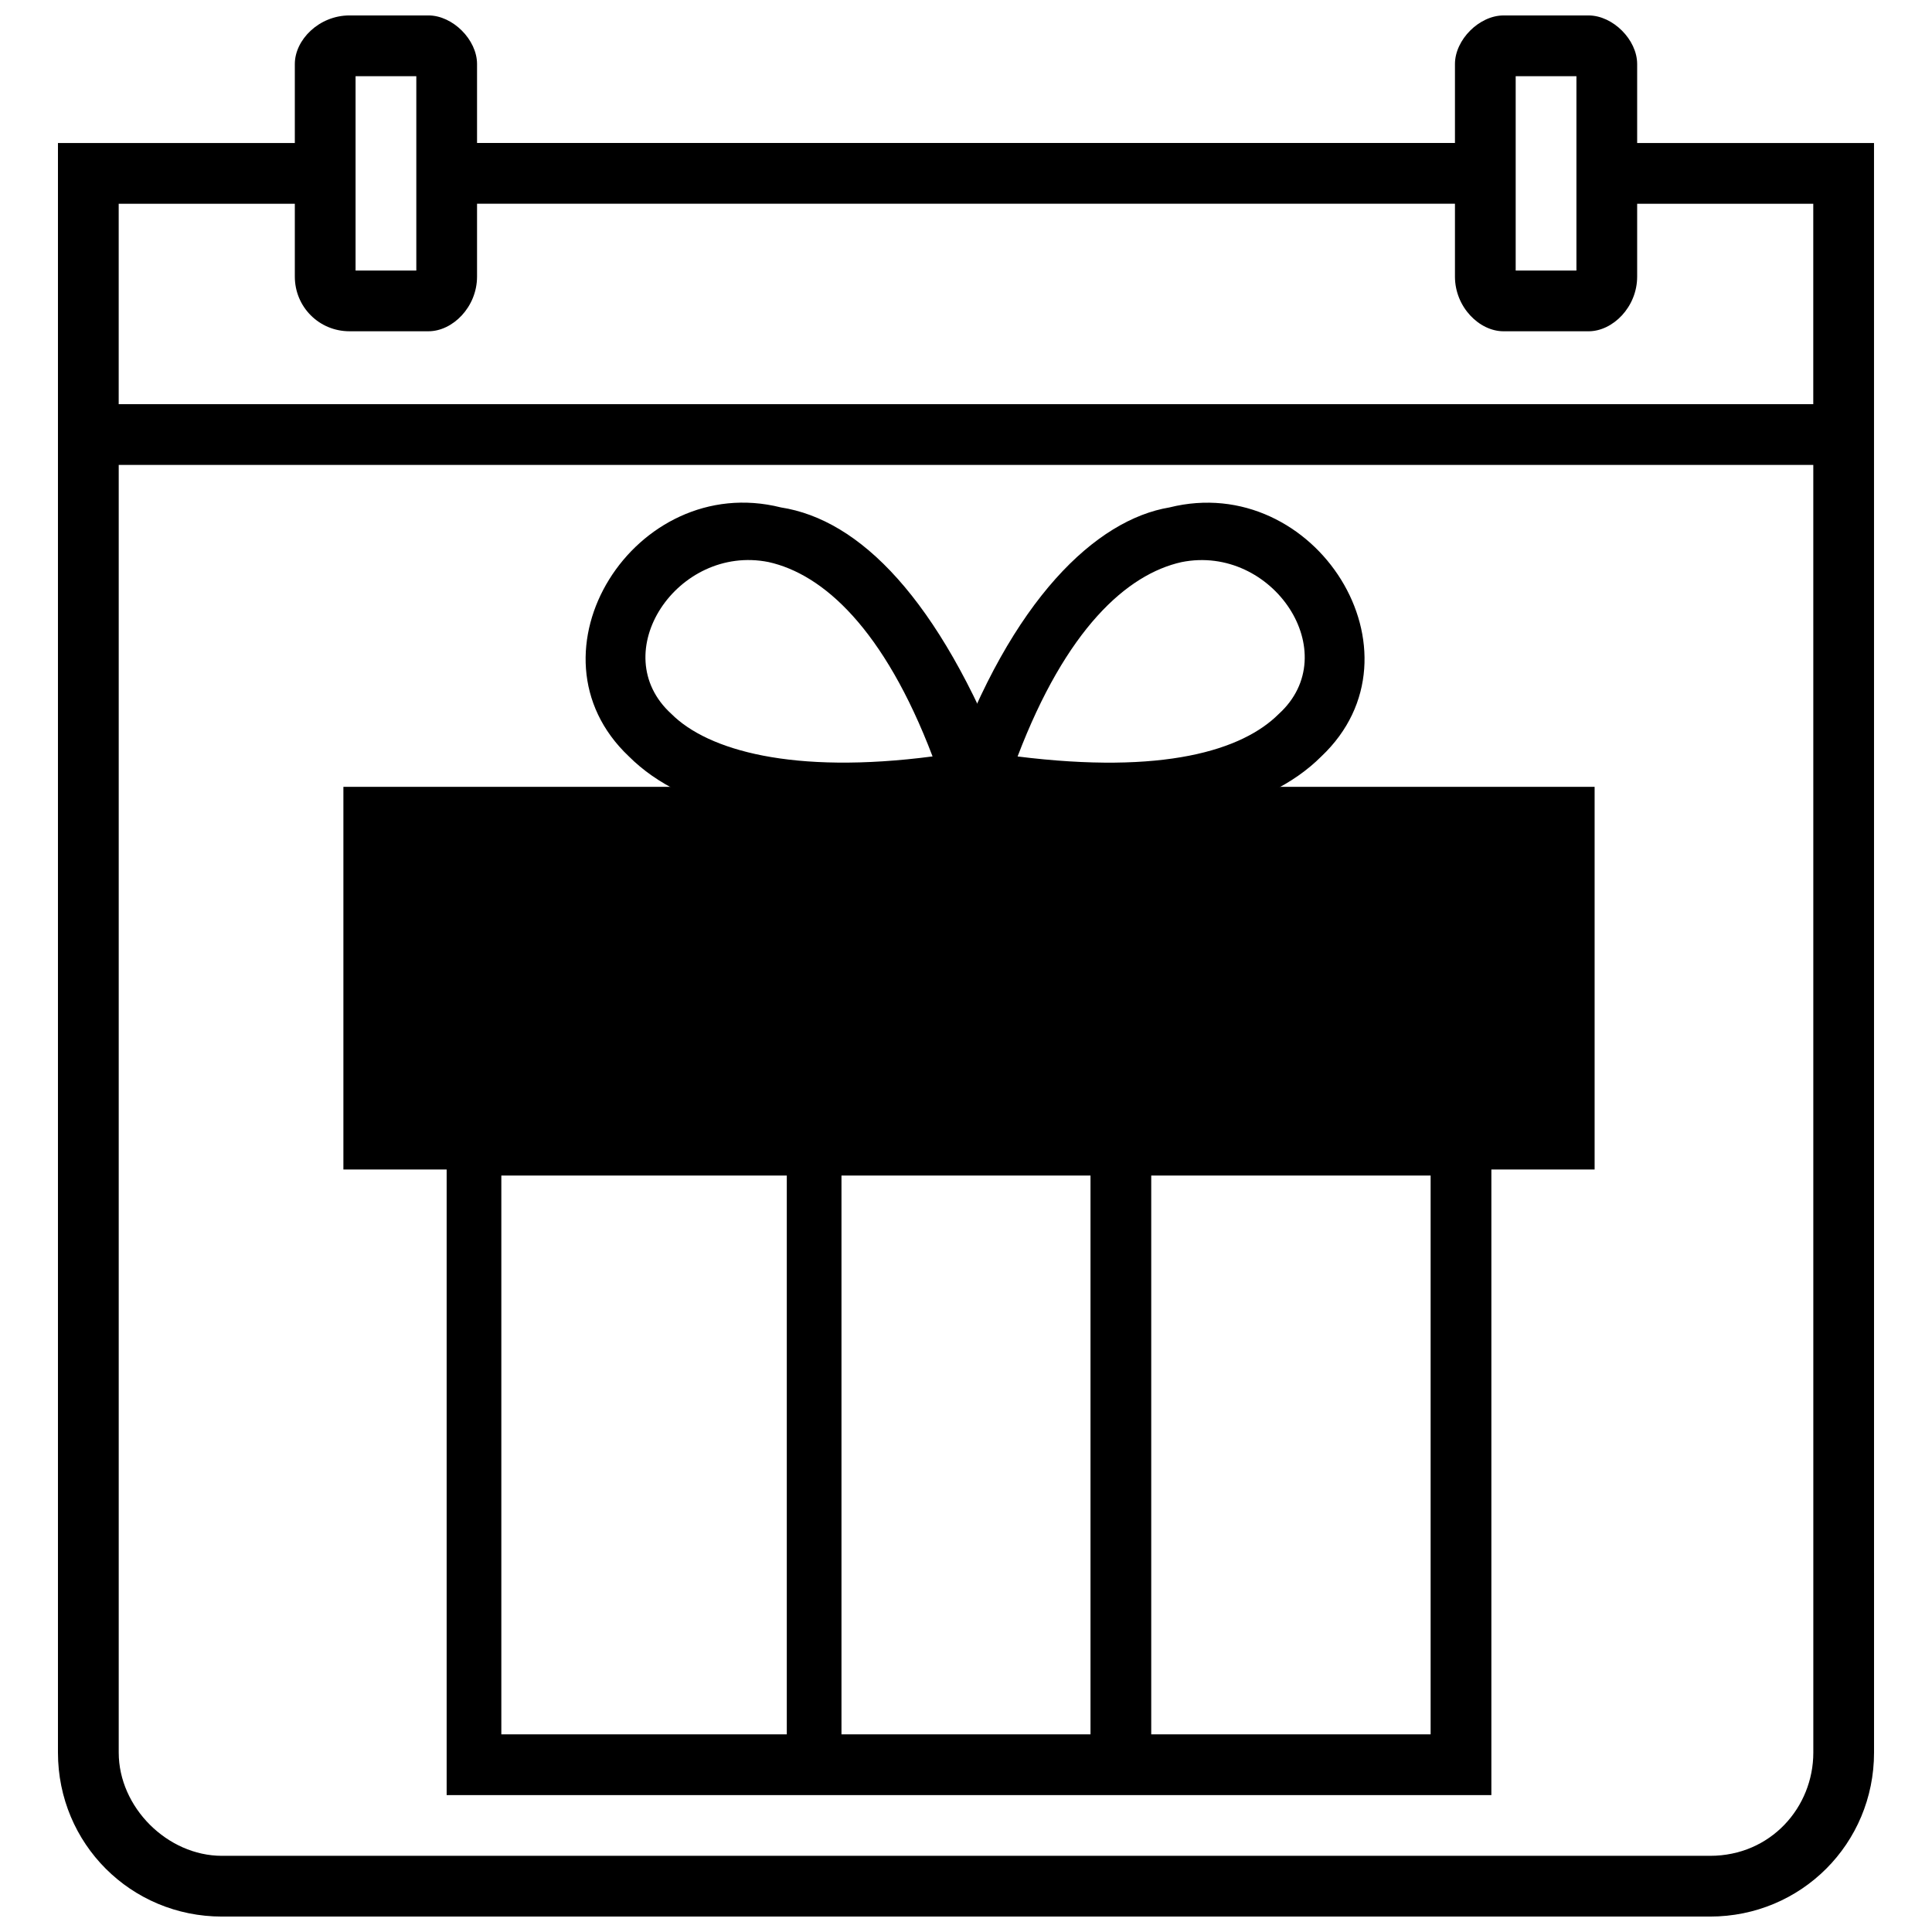
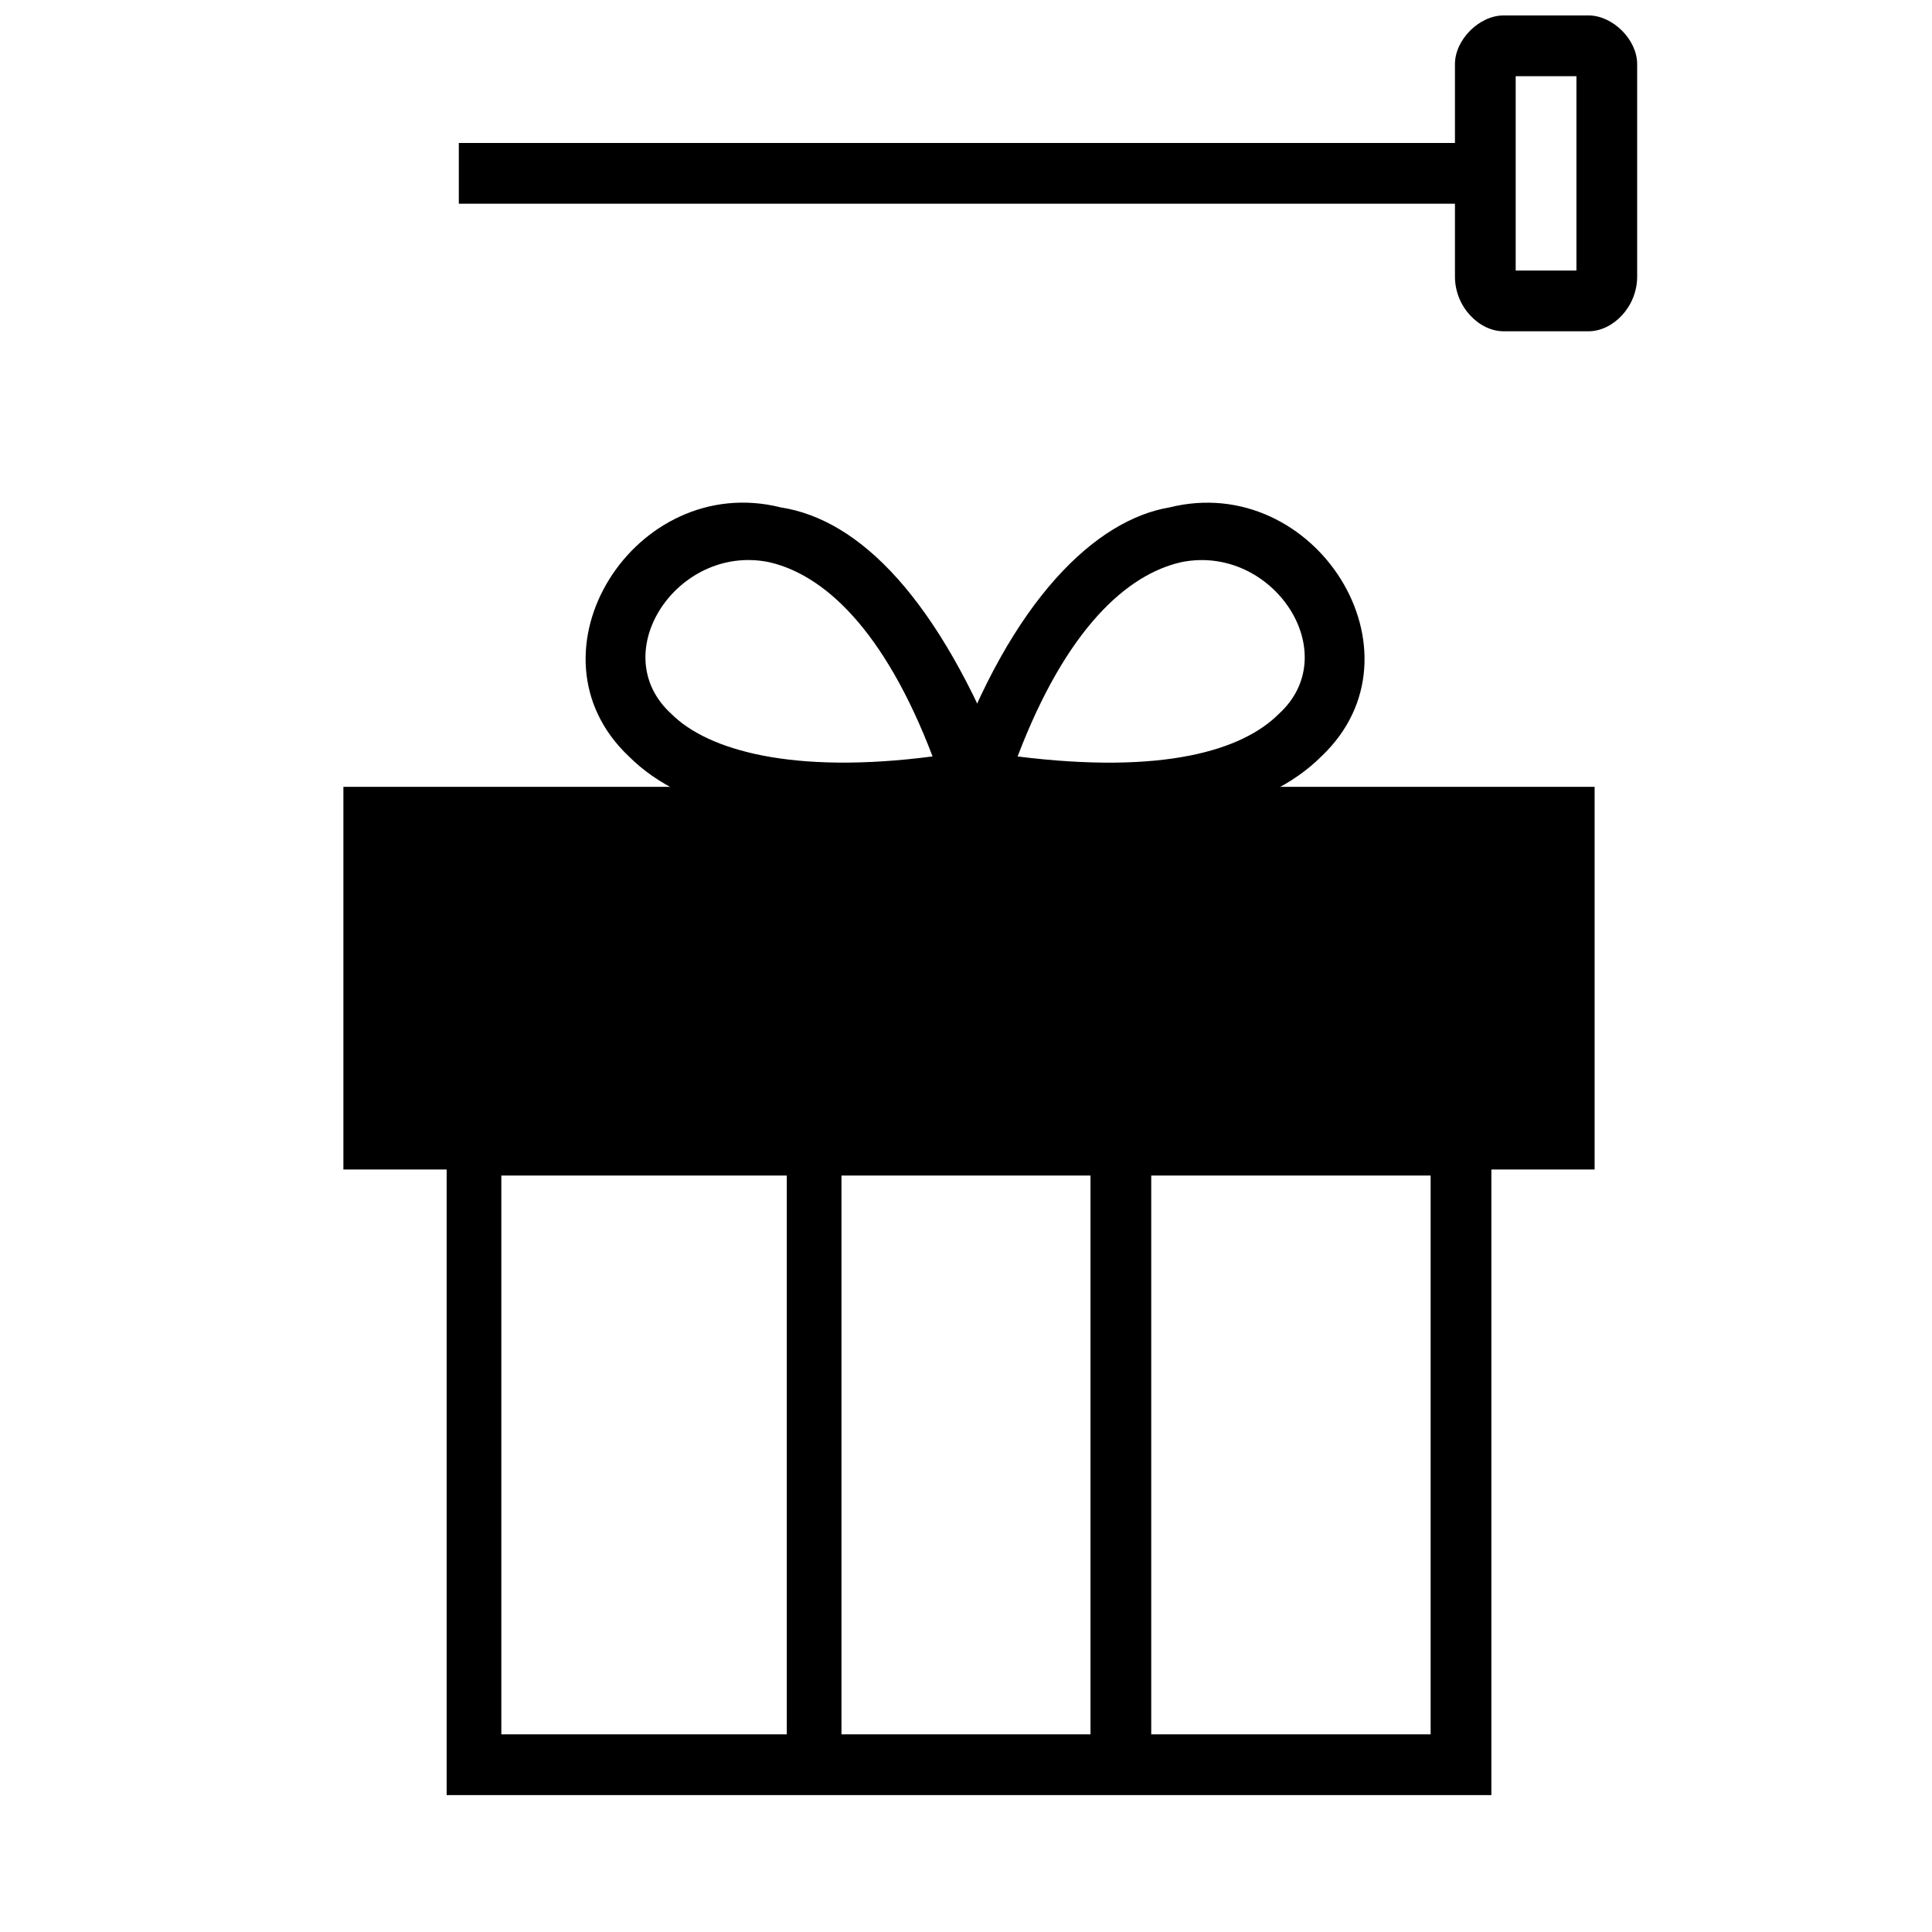
<svg xmlns="http://www.w3.org/2000/svg" width="800px" height="800px" version="1.1" viewBox="144 144 512 512">
  <defs>
    <clipPath id="c">
      <path d="m159 181h482v470.9h-482z" />
    </clipPath>
    <clipPath id="b">
      <path d="m529 148.09h49v83.906h-49z" />
    </clipPath>
    <clipPath id="a">
-       <path d="m222 148.09h49v83.906h-49z" />
-     </clipPath>
+       </clipPath>
  </defs>
  <g clip-path="url(#c)">
-     <path d="m640.64 608.45c0 24.145-19.316 43.461-43.461 43.461h-394.36c-24.145 0-43.461-19.316-43.461-43.461v-426.55h67.605v16.098h-51.508v53.117h449.08v-53.117h-49.898v-16.098h65.996zm-16.098-341.24h-449.08v341.24c0 14.488 12.875 27.363 27.363 27.363h394.36c16.098 0 27.363-12.875 27.363-27.363z" />
-   </g>
+     </g>
  <path d="m566.59 352.52v101.41h-27.363v165.79h-276.86v-165.79h-27.363v-101.41h331.58zm-214.08 251.1v-148.09h-75.652v148.09zm14.488-148.09v148.09h65.996v-148.09zm82.09 0v148.09h74.043v-148.09z" />
  <path d="m391.14 344.46c-12.875-33.801-28.973-48.289-43.461-51.508-24.145-4.828-43.461 24.145-25.754 40.242 9.656 9.656 32.191 16.098 69.215 11.266zm-40.242-65.996c20.926 3.219 41.852 24.145 59.555 69.215l3.219 9.656-9.656 1.609c-49.898 8.047-78.871 0-93.359-14.488-28.973-27.363 1.609-75.652 40.242-65.996z" />
  <path d="m395.97 347.69c16.098-45.07 38.629-65.996 57.945-69.215 38.629-9.656 69.215 38.629 40.242 65.996-14.488 14.488-43.461 22.535-93.359 14.488l-8.047-1.609 3.219-9.656zm61.164-54.727c-14.488 3.219-30.582 17.707-43.461 51.508 38.629 4.828 59.555-1.609 69.215-11.266 17.707-16.098-1.609-45.07-25.754-40.242z" />
  <path d="m265.59 181.89h268.81v16.098h-268.81z" />
  <g clip-path="url(#b)">
    <path d="m561.77 164.19h-16.098v51.508h16.098zm-19.316-16.098h22.535c6.438 0 12.875 6.438 12.875 12.875v56.336c0 8.047-6.438 14.488-12.875 14.488h-22.535c-6.438 0-12.875-6.438-12.875-14.488v-56.336c0-6.438 6.438-12.875 12.875-12.875z" />
  </g>
  <g clip-path="url(#a)">
    <path d="m236.62 148.09h20.926c6.438 0 12.875 6.438 12.875 12.875v56.336c0 8.047-6.438 14.488-12.875 14.488h-20.926c-8.047 0-14.488-6.438-14.488-14.488v-56.336c0-6.438 6.438-12.875 14.488-12.875zm17.707 16.098h-16.098v51.508h16.098z" />
  </g>
</svg>